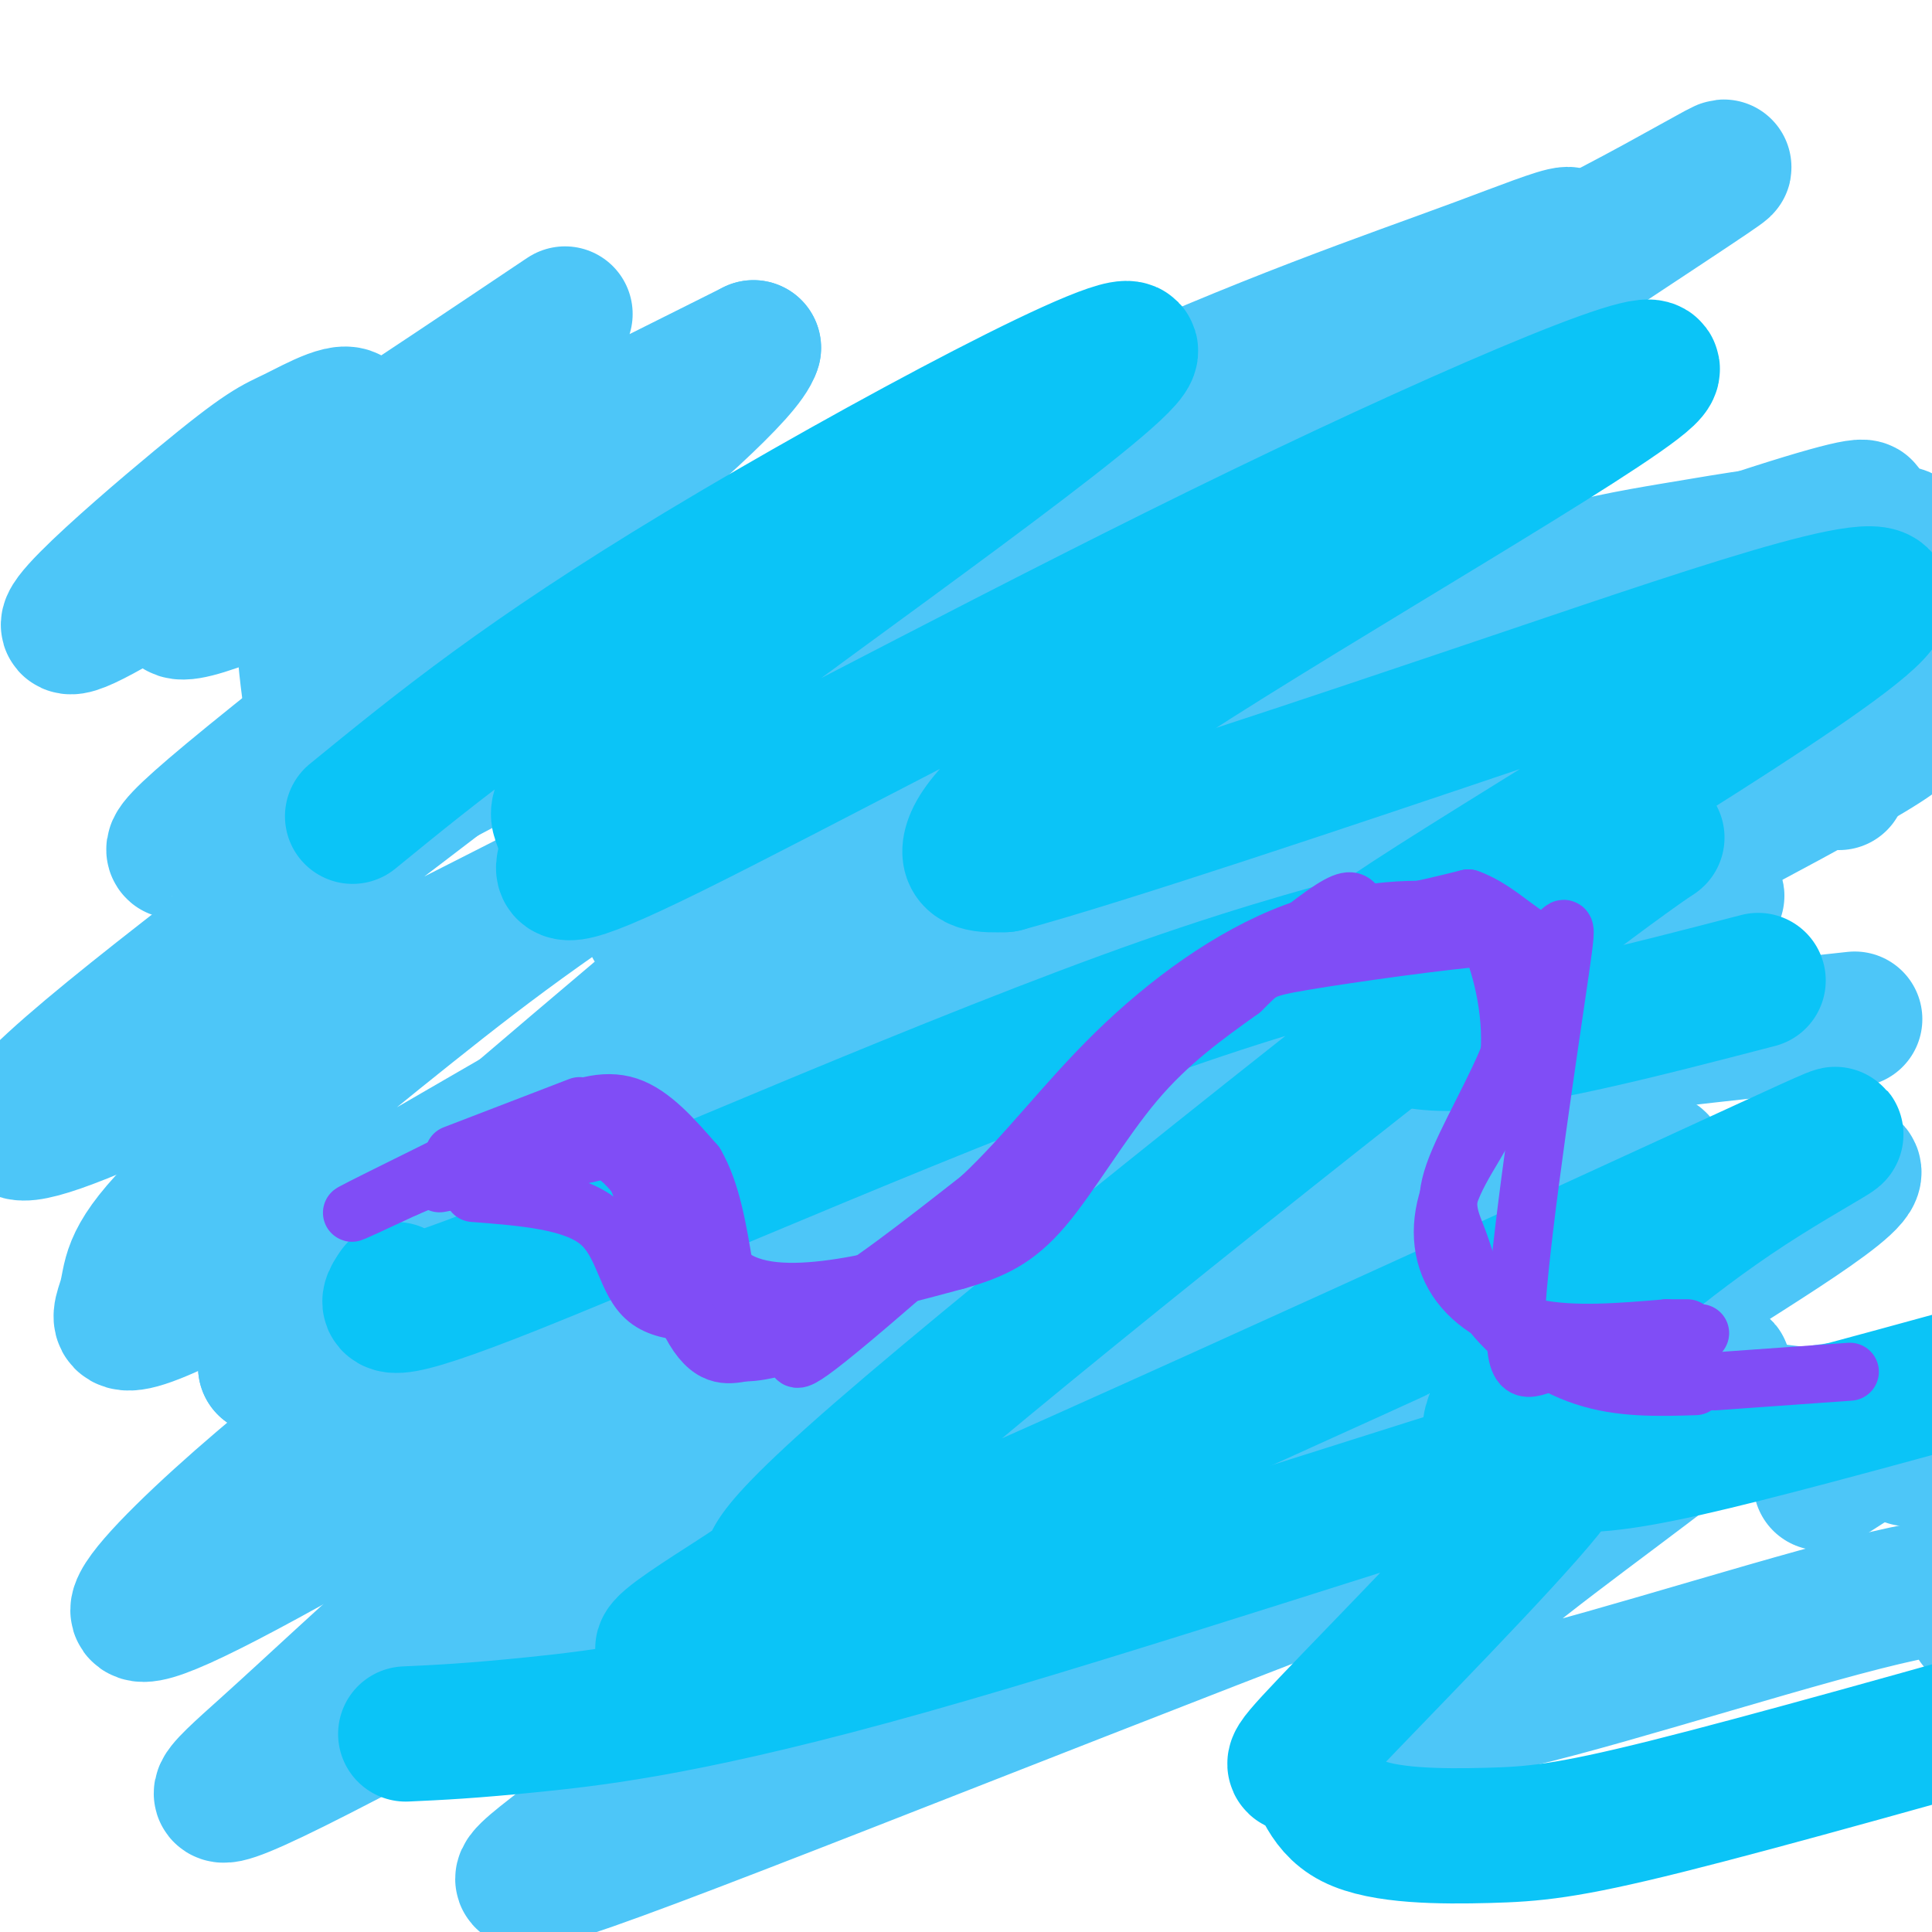
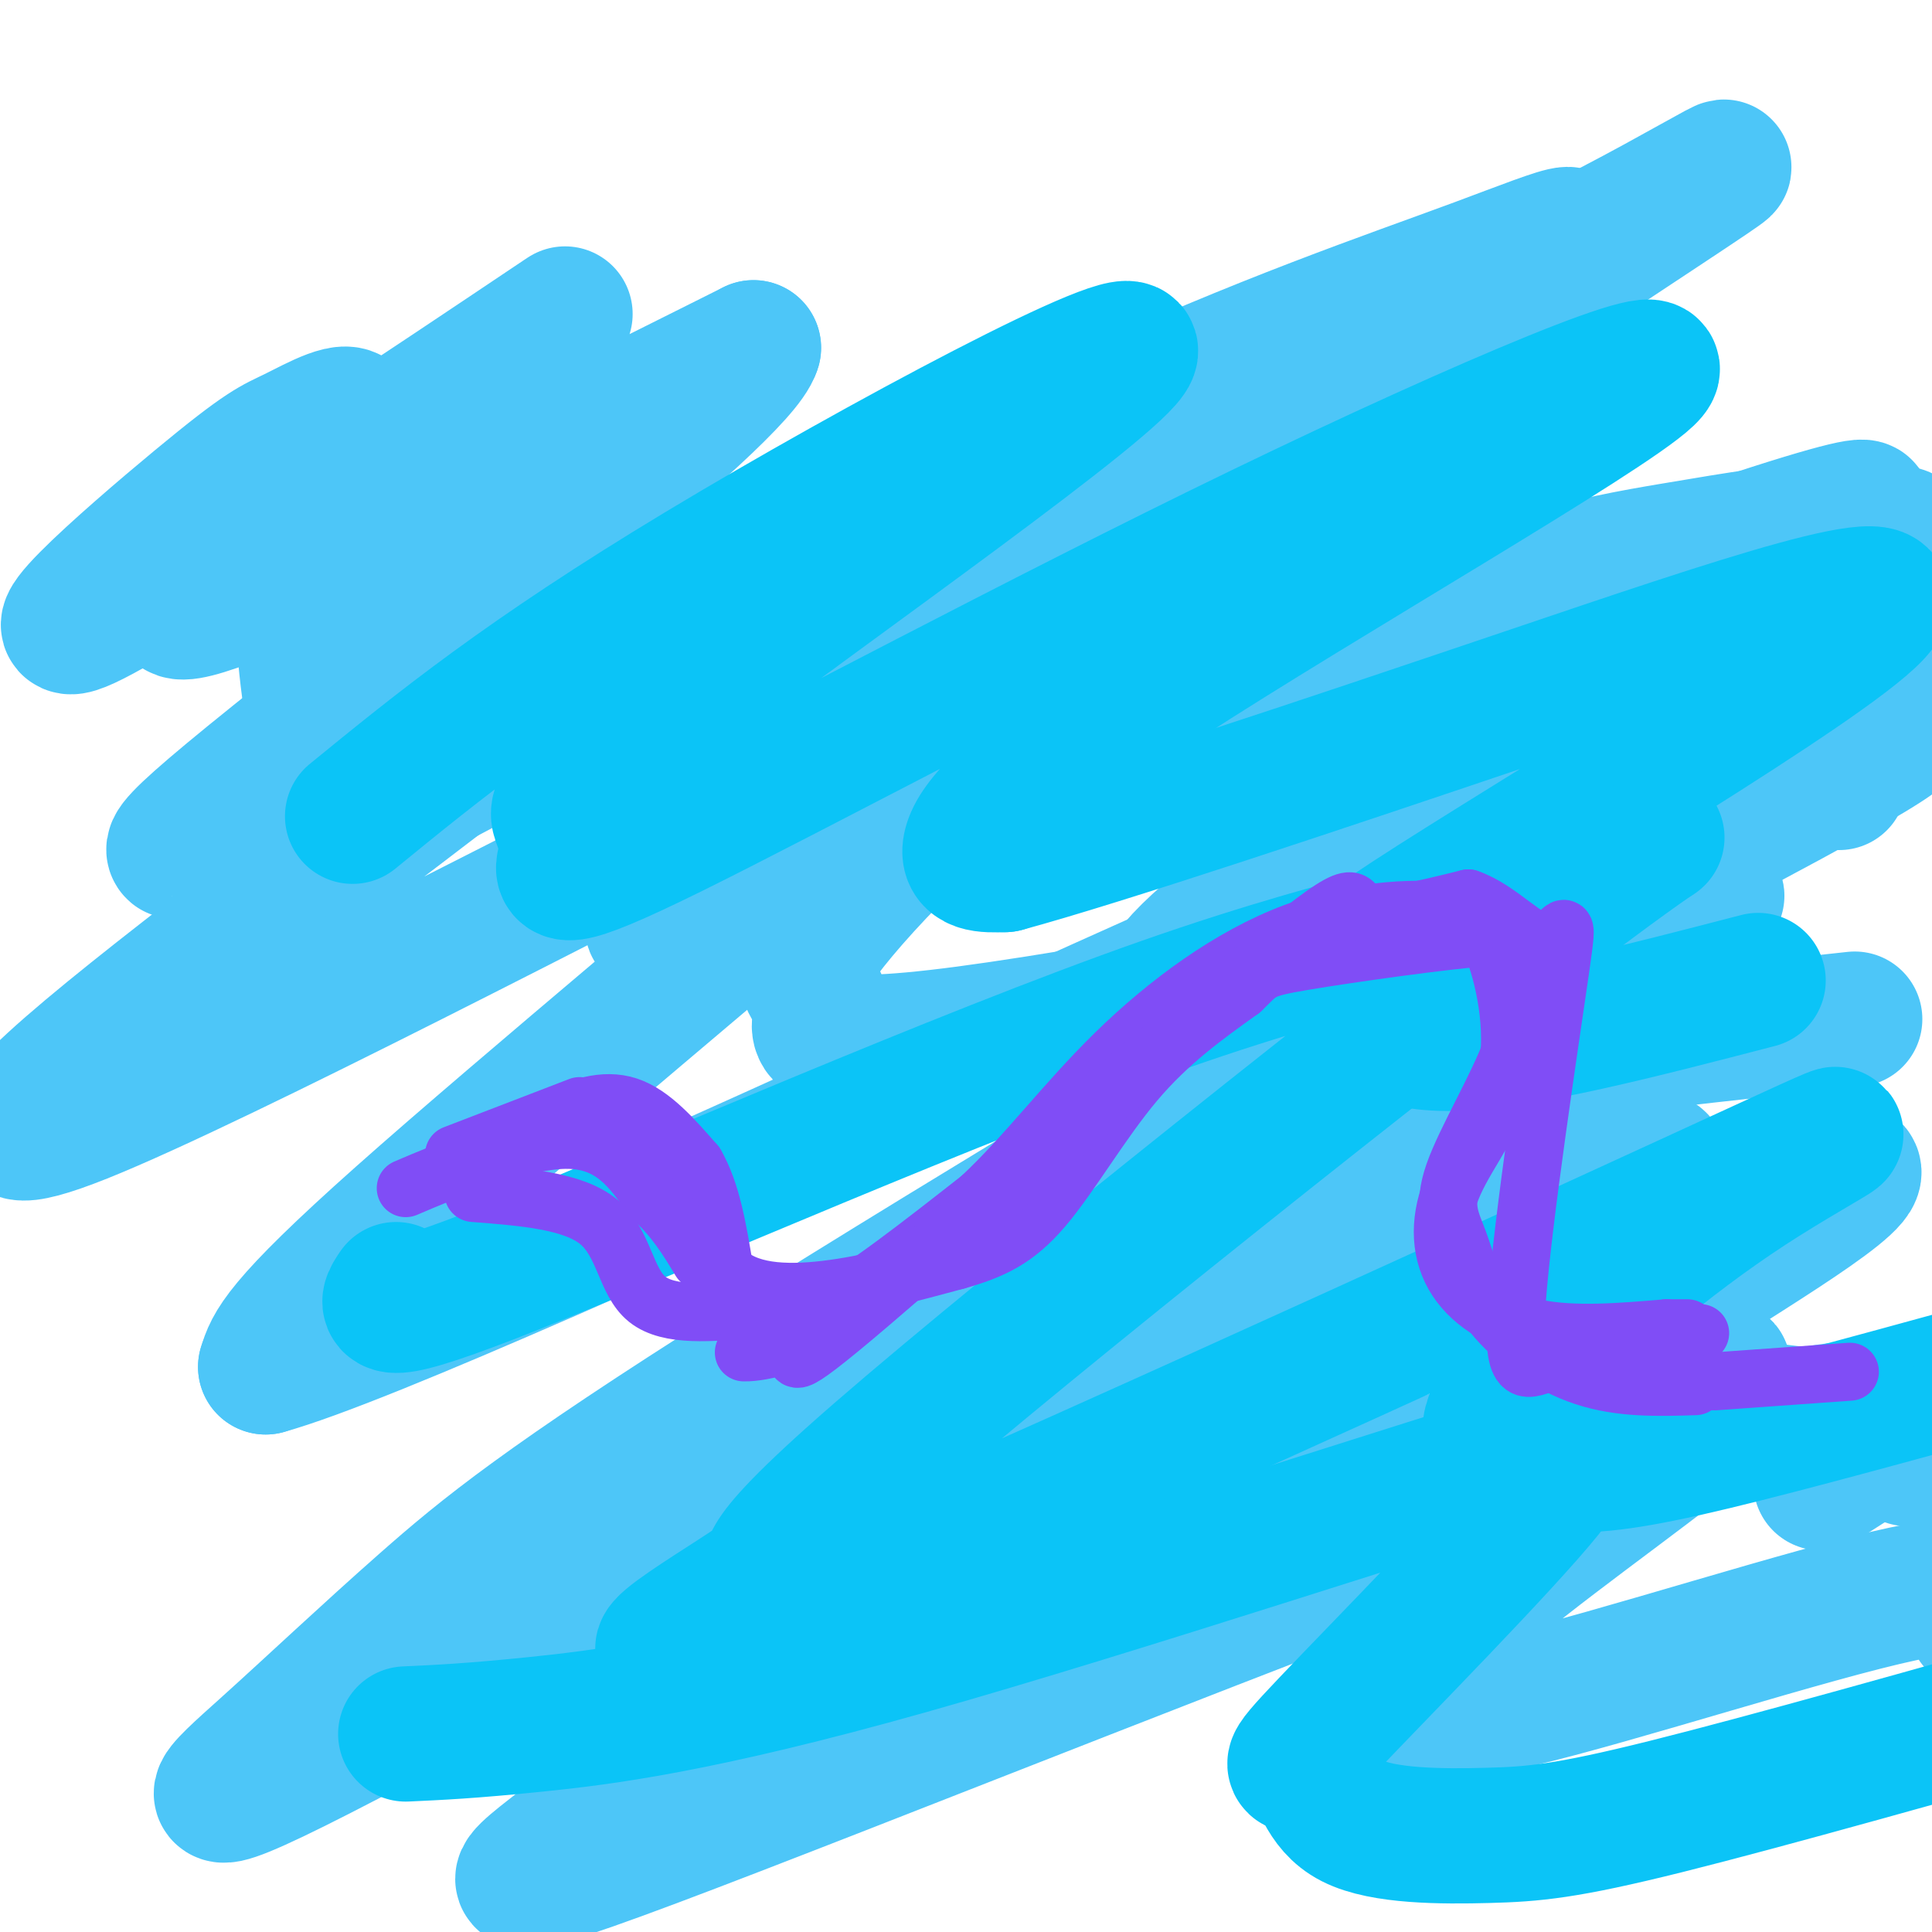
<svg xmlns="http://www.w3.org/2000/svg" viewBox="0 0 400 400" version="1.1">
  <g fill="none" stroke="#4DC6F8" stroke-width="28" stroke-linecap="round" stroke-linejoin="round">
    <path d="M58,177c27.861,-17.483 55.722,-34.965 51,-30c-4.722,4.965 -42.028,32.378 -71,55c-28.972,22.622 -49.610,40.452 -21,29c28.610,-11.452 106.467,-52.186 142,-70c35.533,-17.814 28.742,-12.707 27,-10c-1.742,2.707 1.564,3.014 6,2c4.436,-1.014 10.002,-3.350 -12,16c-22.002,19.350 -71.572,60.386 -97,83c-25.428,22.614 -26.714,26.807 -28,31" />
    <path d="M55,283c20.568,-5.698 85.987,-35.443 149,-64c63.013,-28.557 123.619,-55.925 108,-39c-15.619,16.925 -107.462,78.142 -143,103c-35.538,24.858 -14.770,13.356 -17,18c-2.230,4.644 -27.457,25.433 13,9c40.457,-16.433 146.597,-70.089 158,-73c11.403,-2.911 -71.931,44.922 -109,68c-37.069,23.078 -27.874,21.402 -27,23c0.874,1.598 -6.572,6.469 -5,9c1.572,2.531 12.164,2.723 19,2c6.836,-0.723 9.918,-2.362 13,-4" />
    <path d="M214,335c29.318,-11.237 96.113,-37.329 124,-47c27.887,-9.671 16.866,-2.922 16,-1c-0.866,1.922 8.423,-0.982 1,6c-7.423,6.982 -31.558,23.852 -45,35c-13.442,11.148 -16.191,16.576 -17,21c-0.809,4.424 0.321,7.845 21,3c20.679,-4.845 60.908,-17.956 80,-22c19.092,-4.044 17.046,0.978 15,6" />
    <path d="M99,152c45.653,-24.269 91.306,-48.538 127,-65c35.694,-16.462 61.431,-25.118 80,-32c18.569,-6.882 29.972,-11.991 3,5c-26.972,16.991 -92.319,56.083 -124,77c-31.681,20.917 -29.694,23.658 -33,28c-3.306,4.342 -11.903,10.285 -7,12c4.903,1.715 23.306,-0.798 21,2c-2.306,2.798 -25.320,10.908 16,-4c41.320,-14.908 146.975,-52.835 185,-65c38.025,-12.165 8.419,1.430 2,4c-6.419,2.570 10.349,-5.885 -6,5c-16.349,10.885 -65.814,41.110 -92,59c-26.186,17.890 -29.093,23.445 -32,29" />
    <path d="M239,207c-3.499,5.871 3.753,6.050 24,-2c20.247,-8.050 53.490,-24.328 83,-37c29.510,-12.672 55.288,-21.738 46,-15c-9.288,6.738 -53.644,29.281 -73,40c-19.356,10.719 -13.714,9.615 -9,12c4.714,2.385 8.500,8.257 10,11c1.500,2.743 0.714,2.355 11,1c10.286,-1.355 31.643,-3.678 53,-6" />
-     <path d="M225,113c1.240,2.413 2.481,4.827 15,-2c12.519,-6.827 36.318,-22.894 20,-14c-16.318,8.894 -72.752,42.751 -108,65c-35.248,22.249 -49.309,32.892 -67,47c-17.691,14.108 -39.010,31.680 -49,42c-9.990,10.320 -8.651,13.386 -10,18c-1.349,4.614 -5.387,10.775 27,-7c32.387,-17.775 101.198,-59.485 146,-82c44.802,-22.515 65.594,-25.834 83,-33c17.406,-7.166 31.424,-18.179 -1,3c-32.424,21.179 -111.292,74.548 -157,106c-45.708,31.452 -58.256,40.986 -70,51c-11.744,10.014 -22.684,20.509 -25,25c-2.316,4.491 3.992,2.978 31,-12c27.008,-14.978 74.717,-43.422 117,-66c42.283,-22.578 79.142,-39.289 116,-56" />
    <path d="M293,198c29.216,-14.857 44.258,-24.000 14,-6c-30.258,18.000 -105.814,63.144 -150,91c-44.186,27.856 -57.000,38.423 -69,49c-12.000,10.577 -23.186,21.162 -33,30c-9.814,8.838 -18.255,15.927 11,1c29.255,-14.927 96.205,-51.870 161,-81c64.795,-29.130 127.434,-50.448 115,-39c-12.434,11.448 -99.939,55.661 -149,84c-49.061,28.339 -59.676,40.802 -72,51c-12.324,10.198 -26.356,18.130 14,3c40.356,-15.130 135.102,-53.323 187,-72c51.898,-18.677 60.949,-17.839 70,-17" />
    <path d="M392,292c9.167,-0.333 -2.917,7.333 -15,15" />
    <path d="M225,147c-8.943,5.242 -17.886,10.484 -27,18c-9.114,7.516 -18.400,17.307 -24,24c-5.600,6.693 -7.514,10.288 -7,13c0.514,2.712 3.455,4.543 3,8c-0.455,3.457 -4.306,8.541 30,4c34.306,-4.541 106.768,-18.708 137,-25c30.232,-6.292 18.234,-4.708 0,7c-18.234,11.708 -42.703,33.540 -55,47c-12.297,13.460 -12.422,18.546 -14,24c-1.578,5.454 -4.610,11.274 21,4c25.610,-7.274 79.862,-27.642 92,-29c12.138,-1.358 -17.839,16.296 -31,25c-13.161,8.704 -9.505,8.459 -7,11c2.505,2.541 3.859,7.869 11,11c7.141,3.131 20.071,4.066 33,5" />
    <path d="M387,294c6.833,2.167 7.417,5.083 8,8" />
    <path d="M65,150c-1.753,-12.622 -3.507,-25.244 -1,-37c2.507,-11.756 9.273,-22.646 9,-26c-0.273,-3.354 -7.587,0.827 -12,3c-4.413,2.173 -5.926,2.339 -20,14c-14.074,11.661 -40.711,34.816 -18,22c22.711,-12.816 94.768,-61.604 94,-61c-0.768,0.604 -74.362,50.601 -80,60c-5.638,9.399 56.681,-21.801 119,-53" />
    <path d="M156,72c-2.875,9.949 -69.562,61.321 -99,85c-29.438,23.679 -21.626,19.664 -14,18c7.626,-1.664 15.068,-0.976 12,3c-3.068,3.976 -16.645,11.240 14,-5c30.645,-16.240 105.511,-55.984 155,-79c49.489,-23.016 73.599,-29.303 100,-42c26.401,-12.697 55.093,-31.804 7,0c-48.093,31.804 -172.970,114.519 -193,135c-20.030,20.481 64.787,-21.271 118,-44c53.213,-22.729 74.822,-26.436 90,-29c15.178,-2.564 23.924,-3.986 30,-4c6.076,-0.014 9.482,1.381 13,1c3.518,-0.381 7.148,-2.537 6,5c-1.148,7.537 -7.074,24.769 -13,42" />
    <path d="M382,158c-2.167,7.000 -1.083,3.500 0,0" />
  </g>
  <g fill="none" stroke="#0BC4F7" stroke-width="28" stroke-linecap="round" stroke-linejoin="round">
    <path d="M73,169c17.814,-14.541 35.628,-29.082 72,-51c36.372,-21.918 91.303,-51.212 89,-45c-2.303,6.212 -61.839,47.930 -91,70c-29.161,22.070 -27.945,24.492 -27,27c0.945,2.508 1.620,5.102 1,8c-0.620,2.898 -2.534,6.101 22,-6c24.534,-12.101 75.516,-39.505 122,-62c46.484,-22.495 88.470,-40.081 80,-32c-8.470,8.081 -67.396,41.830 -100,63c-32.604,21.170 -38.887,29.763 -40,34c-1.113,4.237 2.943,4.119 7,4" />
    <path d="M208,179c19.655,-5.302 65.294,-20.558 108,-35c42.706,-14.442 82.479,-28.069 72,-17c-10.479,11.069 -71.211,46.833 -96,63c-24.789,16.167 -13.634,12.735 -10,12c3.634,-0.735 -0.252,1.225 0,5c0.252,3.775 4.644,9.364 19,9c14.356,-0.364 38.678,-6.682 63,-13" />
    <path d="M82,267c-2.344,3.438 -4.687,6.876 25,-5c29.687,-11.876 91.405,-39.066 134,-54c42.595,-14.934 66.067,-17.613 84,-25c17.933,-7.387 30.328,-19.482 -2,5c-32.328,24.482 -109.379,85.540 -141,113c-31.621,27.460 -17.810,21.322 -26,27c-8.190,5.678 -38.379,23.172 1,7c39.379,-16.172 148.327,-66.011 194,-87c45.673,-20.989 28.072,-13.130 11,-2c-17.072,11.130 -33.613,25.529 -43,35c-9.387,9.471 -11.619,14.013 -10,17c1.619,2.987 7.090,4.420 13,5c5.910,0.580 12.260,0.309 27,-3c14.740,-3.309 37.870,-9.654 61,-16" />
    <path d="M410,284c16.833,-5.333 28.417,-10.667 40,-16" />
    <path d="M84,359c6.720,-0.306 13.439,-0.611 27,-2c13.561,-1.389 33.962,-3.861 77,-16c43.038,-12.139 108.712,-33.943 133,-41c24.288,-7.057 7.191,0.634 3,2c-4.191,1.366 4.526,-3.595 -4,7c-8.526,10.595 -34.293,36.744 -45,48c-10.707,11.256 -6.352,7.618 -4,9c2.352,1.382 2.703,7.783 9,11c6.297,3.217 18.542,3.251 28,3c9.458,-0.251 16.131,-0.786 37,-6c20.869,-5.214 55.935,-15.107 91,-25" />
  </g>
  <g fill="none" stroke="#804DF6" stroke-width="12" stroke-linecap="round" stroke-linejoin="round">
    <path d="M94,239c0.000,0.000 26.000,-10.000 26,-10" />
    <path d="M97,242c0.000,0.000 17.000,-10.000 17,-10" />
    <path d="M114,232c5.578,-2.756 11.022,-4.644 16,-3c4.978,1.644 9.489,6.822 14,12" />
    <path d="M144,241c3.333,5.667 4.667,13.833 6,22" />
    <path d="M150,263c4.400,4.578 12.400,5.022 21,4c8.600,-1.022 17.800,-3.511 27,-6" />
    <path d="M198,261c7.381,-2.095 12.333,-4.333 18,-11c5.667,-6.667 12.048,-17.762 19,-26c6.952,-8.238 14.476,-13.619 22,-19" />
    <path d="M257,205c4.144,-3.973 3.502,-4.405 13,-6c9.498,-1.595 29.134,-4.352 38,-5c8.866,-0.648 6.962,0.815 6,5c-0.962,4.185 -0.981,11.093 -1,18" />
    <path d="M313,217c-2.881,8.014 -9.584,19.048 -12,26c-2.416,6.952 -0.544,9.822 1,14c1.544,4.178 2.762,9.663 7,15c4.238,5.337 11.497,10.525 19,13c7.503,2.475 15.252,2.238 23,2" />
-     <path d="M91,242c-8.417,4.167 -16.833,8.333 -18,9c-1.167,0.667 4.917,-2.167 11,-5" />
    <path d="M84,246c8.244,-3.533 23.356,-9.867 33,-10c9.644,-0.133 13.822,5.933 18,12" />
    <path d="M135,248c4.667,4.167 7.333,8.583 10,13" />
    <path d="M98,247c10.356,0.800 20.711,1.600 26,6c5.289,4.400 5.511,12.400 10,16c4.489,3.600 13.244,2.800 22,2" />
    <path d="M156,271c5.333,1.333 7.667,3.667 15,0c7.333,-3.667 19.667,-13.333 32,-23" />
    <path d="M203,248c9.569,-8.923 17.493,-19.732 28,-30c10.507,-10.268 23.598,-19.995 37,-25c13.402,-5.005 27.115,-5.287 34,-4c6.885,1.287 6.943,4.144 7,7" />
    <path d="M309,196c2.380,5.838 4.831,16.932 3,26c-1.831,9.068 -7.944,16.111 -11,23c-3.056,6.889 -3.053,13.624 0,19c3.053,5.376 9.158,9.393 17,11c7.842,1.607 17.421,0.803 27,0" />
    <path d="M345,275c5.167,0.000 4.583,0.000 4,0" />
-     <path d="M91,245c11.696,-2.244 23.393,-4.488 30,-6c6.607,-1.512 8.125,-2.292 11,5c2.875,7.292 7.107,22.655 11,30c3.893,7.345 7.446,6.673 11,6" />
    <path d="M154,280c4.568,0.115 10.489,-2.599 11,-1c0.511,1.599 -4.389,7.511 15,-9c19.389,-16.511 63.066,-55.445 83,-72c19.934,-16.555 16.124,-10.730 19,-9c2.876,1.730 12.438,-0.635 22,-3" />
    <path d="M304,186c6.684,2.280 12.393,9.481 16,9c3.607,-0.481 5.111,-8.644 3,6c-2.111,14.644 -7.838,52.097 -9,69c-1.162,16.903 2.239,13.258 7,12c4.761,-1.258 10.880,-0.129 17,1" />
    <path d="M338,283c5.167,-1.000 9.583,-4.000 14,-7" />
    <path d="M355,286c0.000,0.000 28.000,-2.000 28,-2" />
  </g>
</svg>